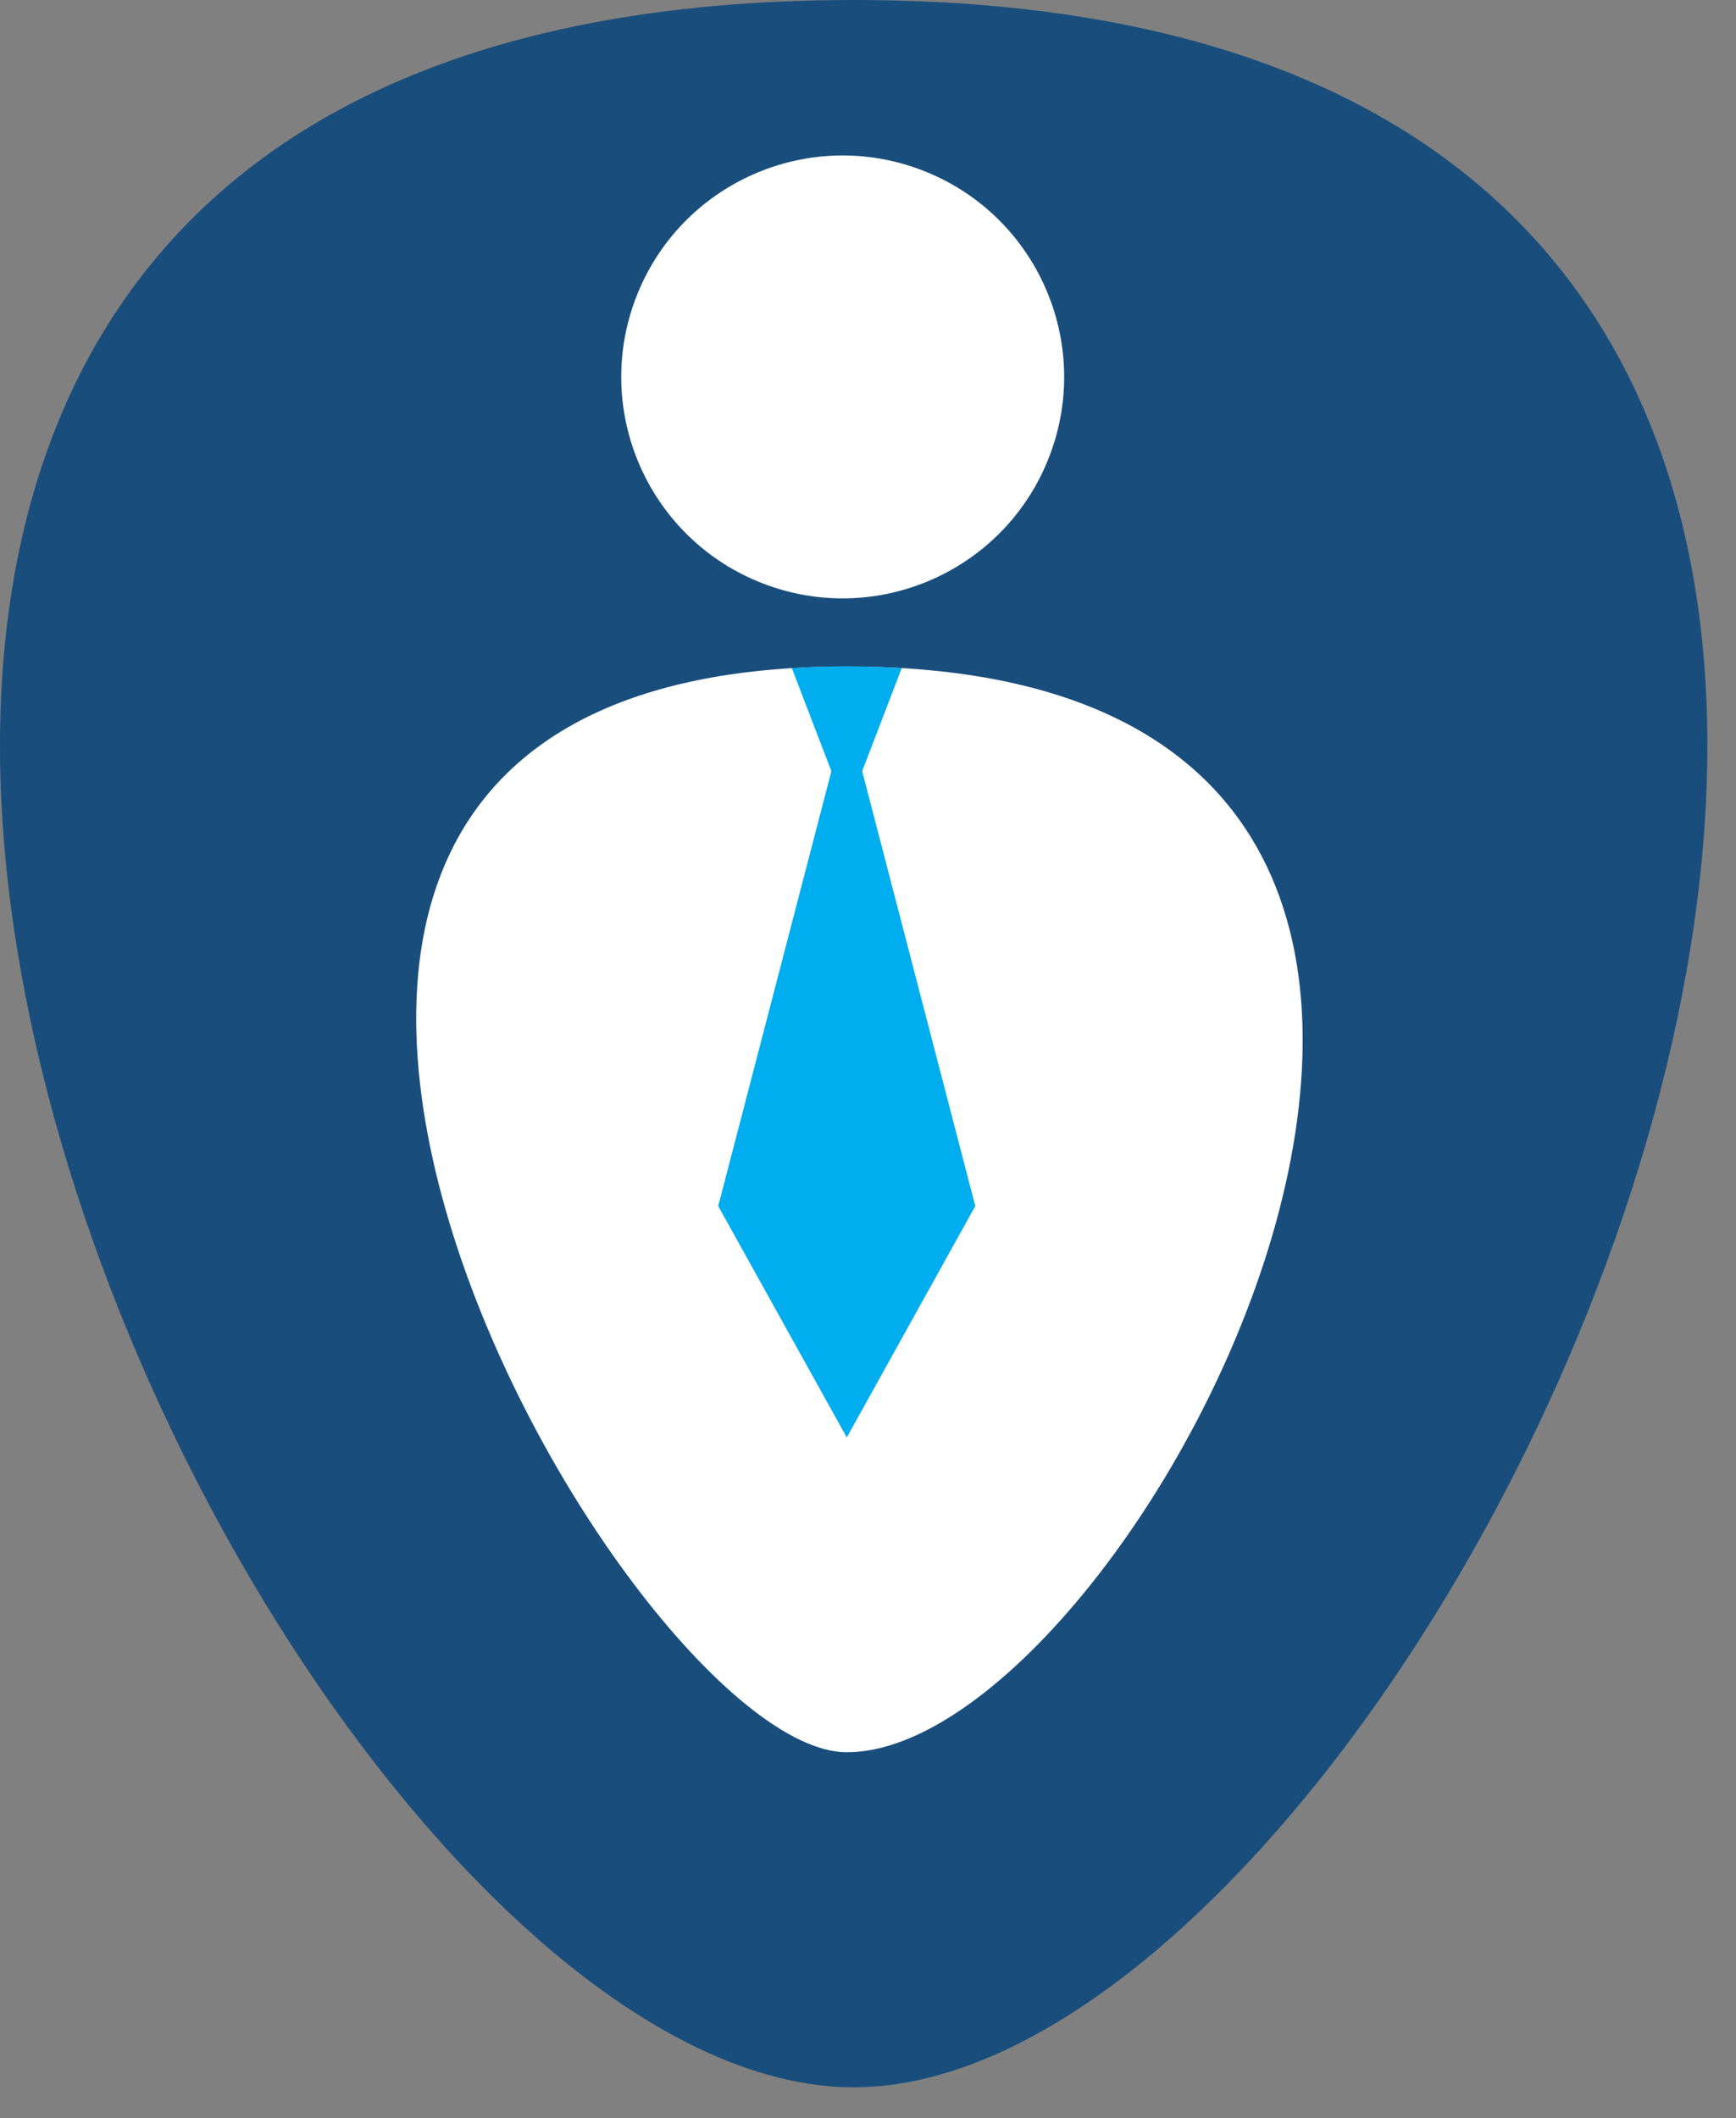
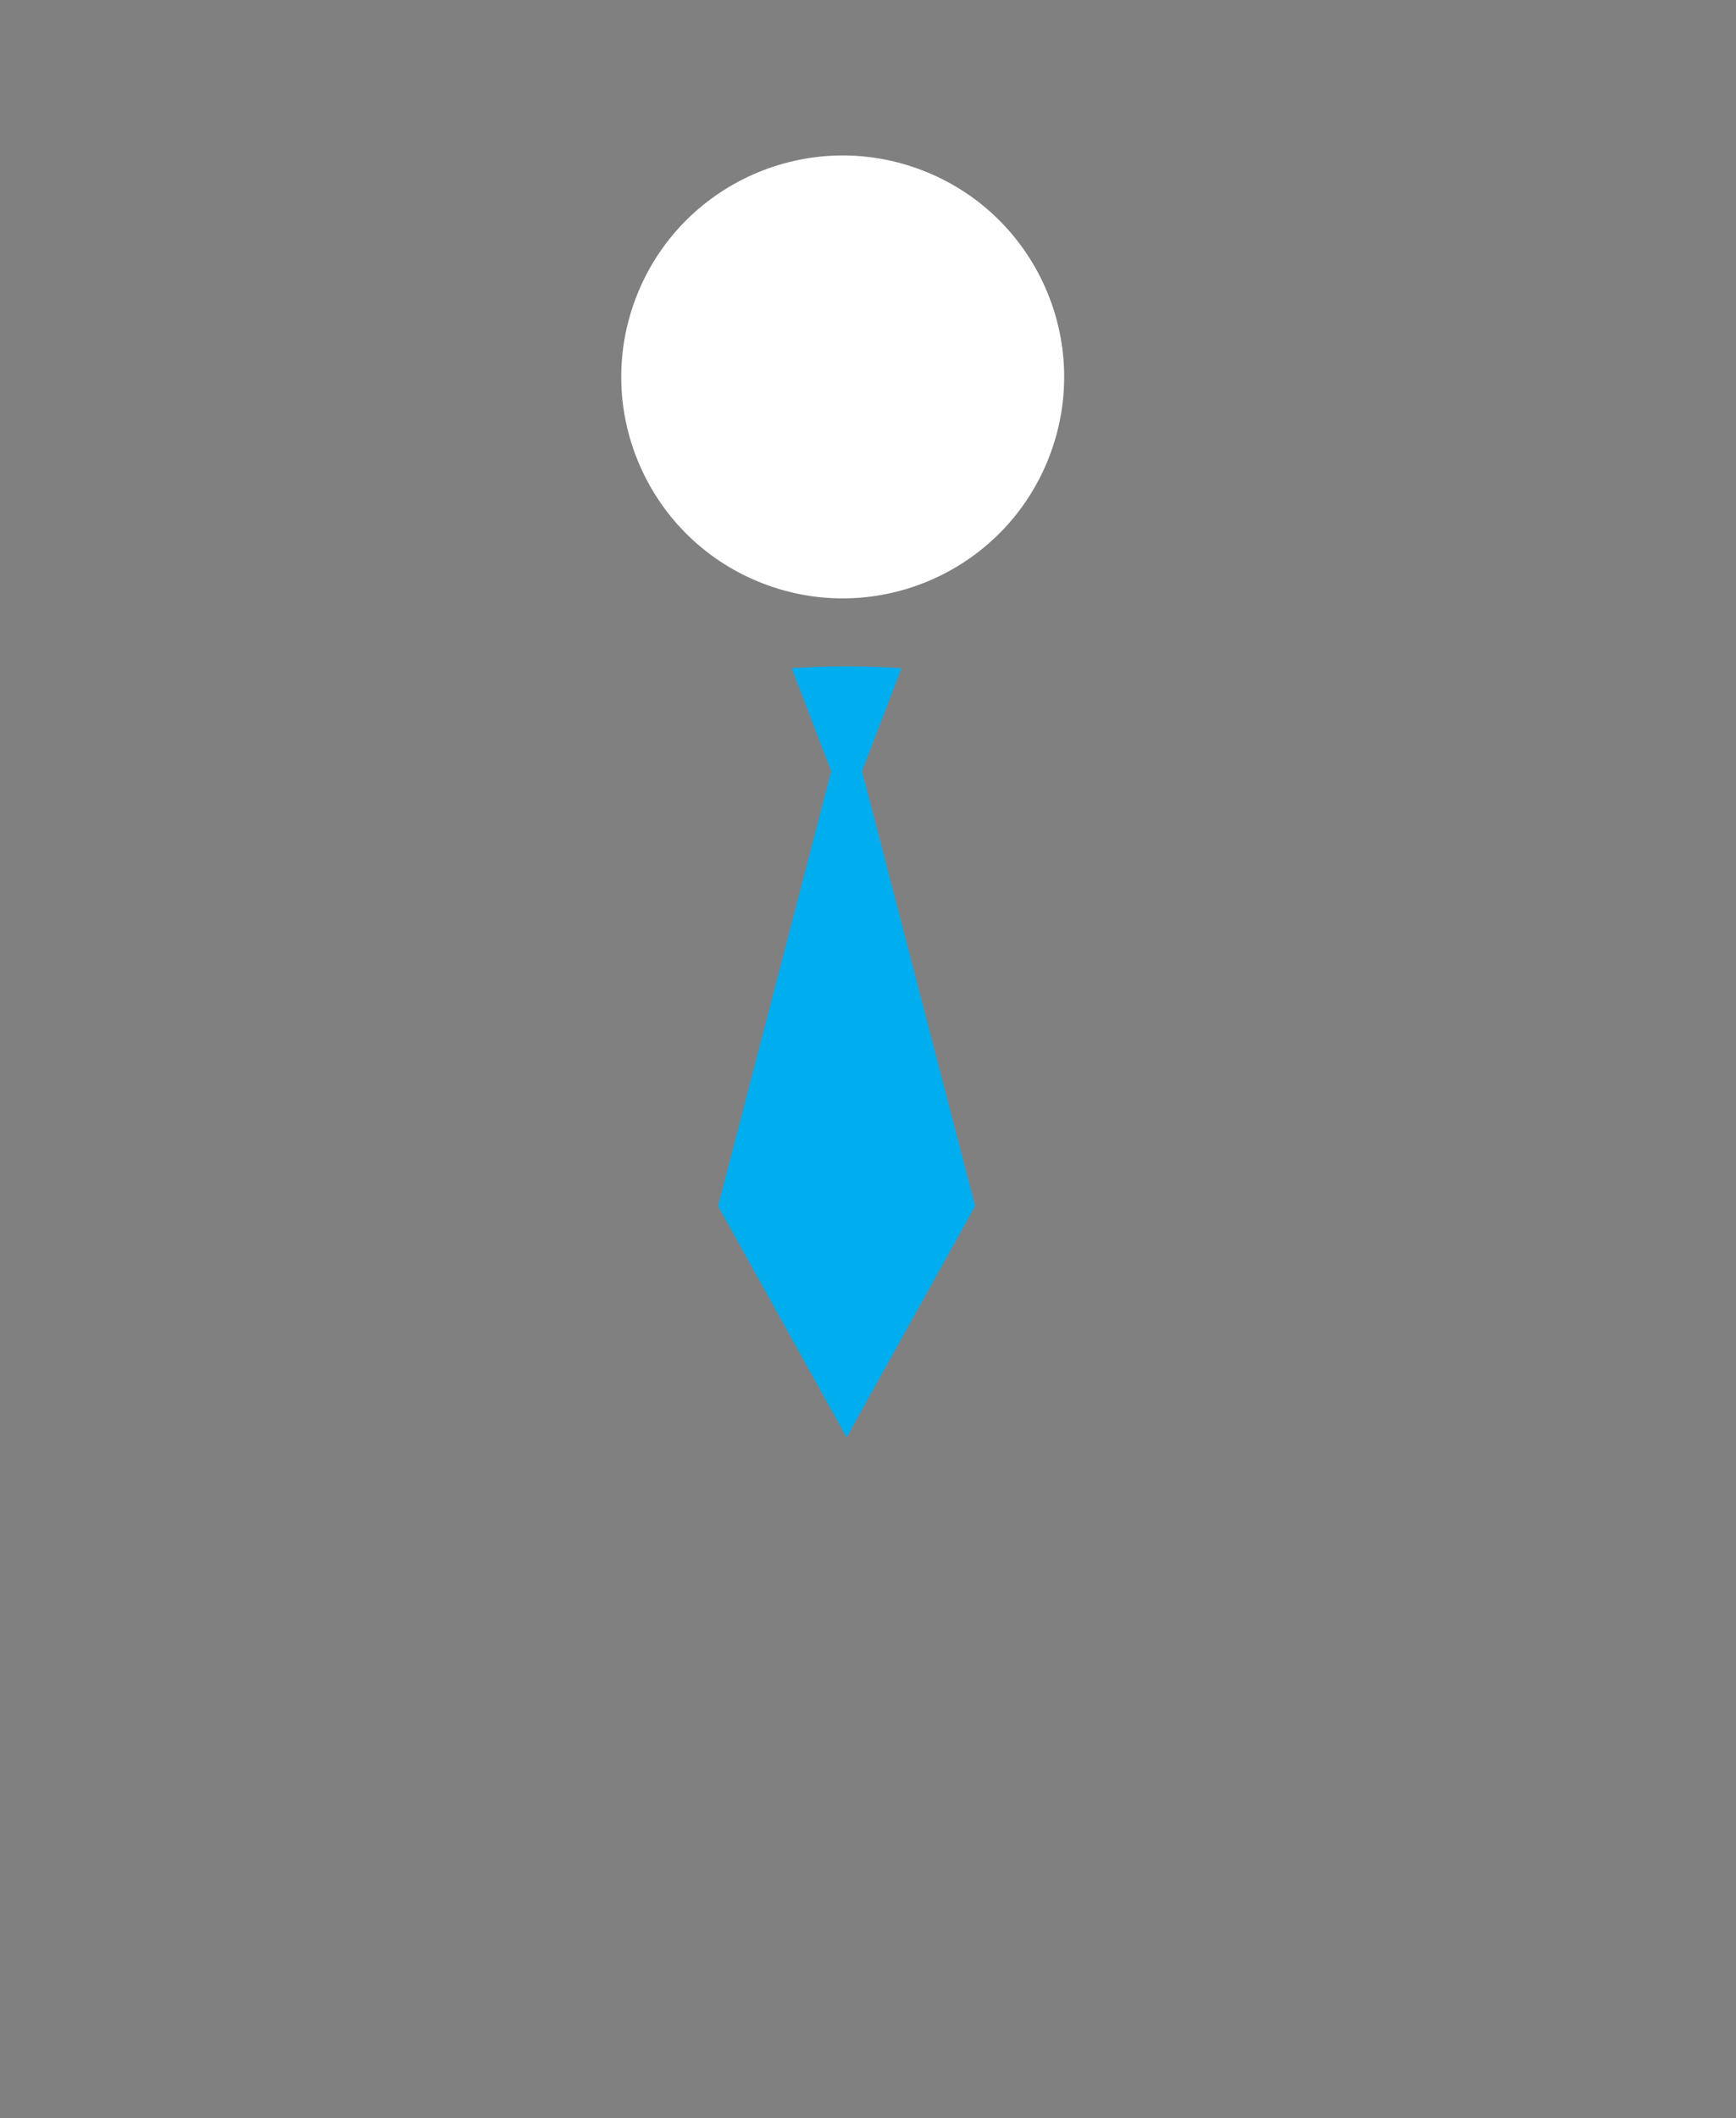
<svg xmlns="http://www.w3.org/2000/svg" version="1.1" width="50" height="61">
  <rect width="100%" height="100%" fill="#808080" stroke="none" />
  <svg width="50" height="61" viewBox="0 0 50 61" fill="none">
-     <path fill-rule="evenodd" clip-rule="evenodd" d="M24.588 -7.62939e-06C69.65 -7.62939e-06 42.364 60.116 24.588 60.116C6.812 60.116 -20.474 -7.62939e-06 24.588 -7.62939e-06Z" fill="#194E7C" />
-     <path fill-rule="evenodd" clip-rule="evenodd" d="M24.389 19.196C49.093 19.196 32.917 50.466 24.389 50.466C17.884 50.466 0.075 19.196 24.389 19.196Z" fill="white" />
    <path fill-rule="evenodd" clip-rule="evenodd" d="M24.389 20.506L28.09 34.735L24.389 41.4L20.686 34.735L24.389 20.506Z" fill="#00ADEF" />
    <path fill-rule="evenodd" clip-rule="evenodd" d="M23.861 21.992L24.391 23.314L24.916 21.992C25.268 21.076 25.619 20.161 25.97 19.245C24.937 19.176 23.884 19.173 22.807 19.245L23.861 21.992Z" fill="#00ADEF" />
    <path fill-rule="evenodd" clip-rule="evenodd" d="M26.562 4.905C29.849 6.17 31.488 9.86 30.223 13.146C28.957 16.433 25.267 18.072 21.98 16.807C18.694 15.542 17.055 11.851 18.32 8.565C19.585 5.279 23.276 3.639 26.562 4.905Z" fill="white" />
  </svg>
  <style>@media (prefers-color-scheme: light) { :root { filter: none; } }
@media (prefers-color-scheme: dark) { :root { filter: none; } }
</style>
</svg>